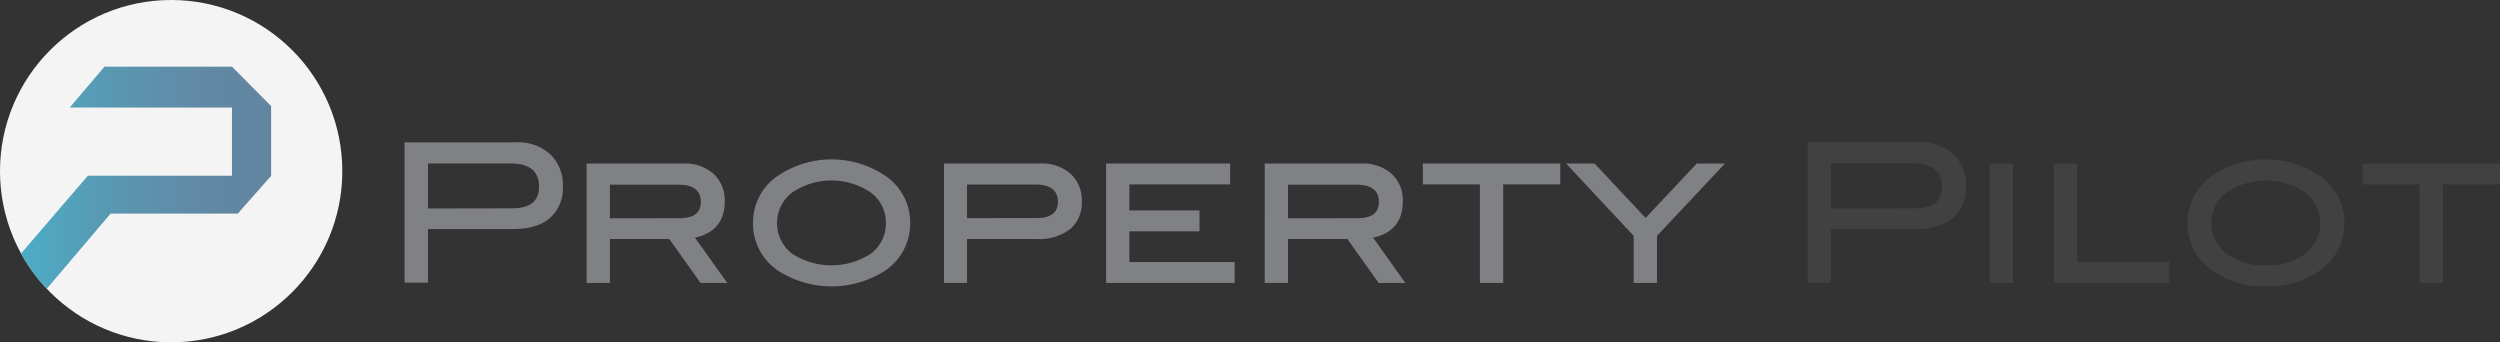
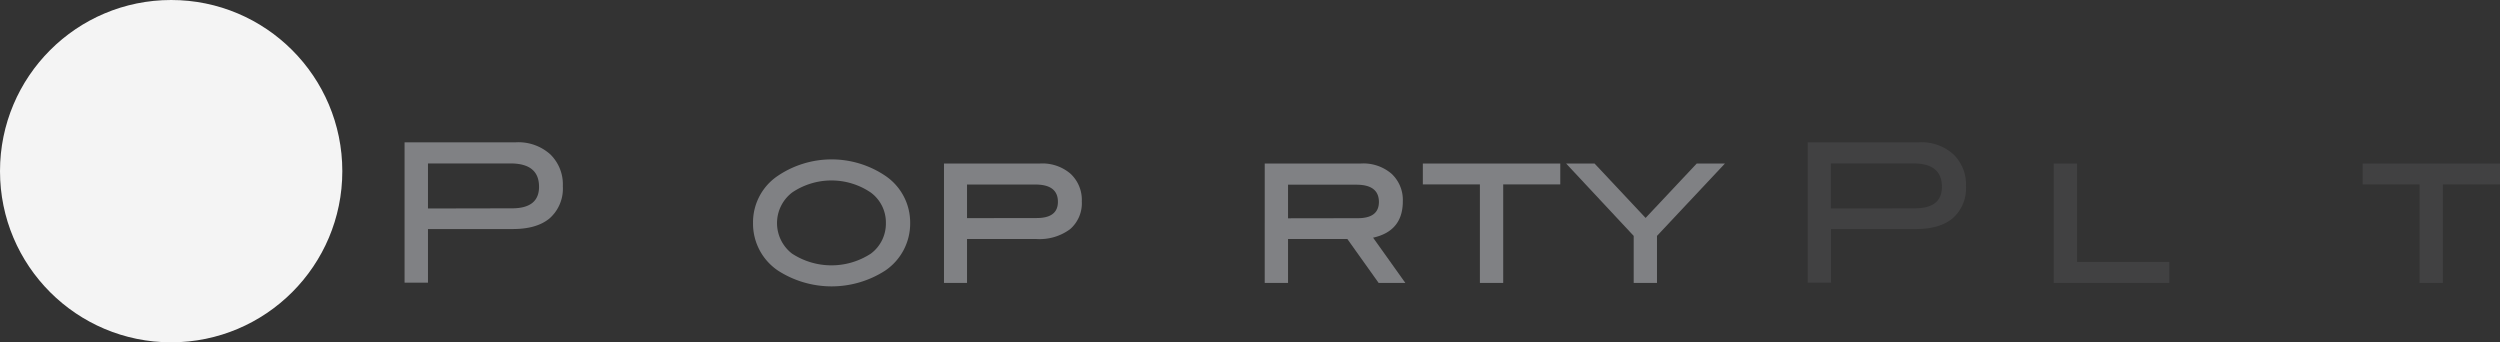
<svg xmlns="http://www.w3.org/2000/svg" viewBox="0 0 463.46 63.46">
  <rect x="0" y="0" width="463.46" height="63.46" fill="#333333" stroke="none" />
  <defs>
    <style>.cls-1{fill:#f4f4f4;}.cls-2{fill:url(#linear-gradient);}.cls-3{fill:#808184;}.cls-4{fill:#414142;}</style>
    <linearGradient id="linear-gradient" x1="3.89" y1="32.93" x2="50.26" y2="32.93" gradientUnits="userSpaceOnUse">
      <stop offset="0" stop-color="#4cadc6" />
      <stop offset="0.33" stop-color="#5899b3" />
      <stop offset="0.7" stop-color="#608aa5" />
      <stop offset="1" stop-color="#6385a0" />
    </linearGradient>
  </defs>
  <title>Asset 4</title>
  <g id="Layer_2" data-name="Layer 2">
    <g id="Layer_1-2" data-name="Layer 1">
      <circle class="cls-1" cx="31.73" cy="31.73" r="31.73" />
-       <path class="cls-2" d="M19.37,12.36l-6.45,7.58H43V32.58H16.29L3.89,47a32.07,32.07,0,0,0,4.77,6.54L20.5,39.6H44.08l6.18-7V19.66L43,12.36Z" />
      <path class="cls-3" d="M95.68,26.38A8.83,8.83,0,0,1,102,28.6a7.76,7.76,0,0,1,2.34,5.92,7.35,7.35,0,0,1-2.43,5.94q-2.43,2.05-7.07,2H79.34v9.94H75V26.38Zm-.75,12.24q5,0,5-4,0-4.32-5.29-4.32H79.34v8.35Z" />
-       <path class="cls-3" d="M134.82,52.45h-4.95l-5.8-8.14h-11v8.14h-4.32V30.31h17.89a8,8,0,0,1,5.62,1.9,6.62,6.62,0,0,1,2.09,5.12q0,5.51-5.51,6.73Zm-8.83-12q3.93,0,3.93-3,0-3.21-4.18-3.21H113.07v6.23Z" />
      <path class="cls-3" d="M168.73,41.32a10.53,10.53,0,0,1-4.65,8.86,18.35,18.35,0,0,1-19.83,0,10.48,10.48,0,0,1-4.65-8.86,10.37,10.37,0,0,1,4.68-8.78,17.83,17.83,0,0,1,19.77,0A10.44,10.44,0,0,1,168.73,41.32Zm-4.5,0a6.88,6.88,0,0,0-2.82-5.64,13,13,0,0,0-14.55,0A7.14,7.14,0,0,0,146.81,47a13.36,13.36,0,0,0,14.66,0A6.94,6.94,0,0,0,164.23,41.3Z" />
      <path class="cls-3" d="M192.85,30.31a8,8,0,0,1,5.61,1.9,6.62,6.62,0,0,1,2.09,5.12,6.35,6.35,0,0,1-2.18,5.16,9.5,9.5,0,0,1-6.24,1.82H179.27v8.14H175V30.31Zm-.65,10.11q3.92,0,3.92-3,0-3.21-4.17-3.21H179.27v6.23Z" />
-       <path class="cls-3" d="M228.88,52.45H205.05V30.31h23v3.88H209.37V39h13v3.89h-13v5.69h19.51Z" />
      <path class="cls-3" d="M260.53,52.45h-4.95l-5.8-8.14h-11v8.14h-4.32V30.31h17.89a8,8,0,0,1,5.62,1.9,6.62,6.62,0,0,1,2.09,5.12q0,5.51-5.51,6.73Zm-8.82-12q3.91,0,3.92-3,0-3.21-4.18-3.21H238.78v6.23Z" />
      <path class="cls-3" d="M289.25,34.19H278.67V52.45h-4.32V34.19H263.77V30.31h25.48Z" />
      <path class="cls-3" d="M319.78,30.31l-12.6,13.42v8.72h-4.32V43.73L290.33,30.31h5.27l9.47,10.09,9.48-10.09Z" />
      <path class="cls-4" d="M355.78,26.38a8.83,8.83,0,0,1,6.34,2.22,7.76,7.76,0,0,1,2.34,5.92A7.35,7.35,0,0,1,362,40.46q-2.43,2.05-7.08,2H339.44v9.94h-4.32V26.38ZM355,38.62q5,0,5-4,0-4.32-5.29-4.32h-15.3v8.35Z" />
-       <path class="cls-4" d="M373.17,52.45h-4.32V30.31h4.32Z" />
      <path class="cls-4" d="M402.15,52.45H380.73V30.31h4.32V48.56h17.1Z" />
-       <path class="cls-4" d="M434.62,41.32A10.54,10.54,0,0,1,430,50.18a16.27,16.27,0,0,1-9.9,2.91,16.43,16.43,0,0,1-9.94-2.91,10.68,10.68,0,0,1,0-17.64,17.82,17.82,0,0,1,19.76,0A10.44,10.44,0,0,1,434.62,41.32Zm-4.5,0a6.9,6.9,0,0,0-2.81-5.64,13,13,0,0,0-14.55,0A7.14,7.14,0,0,0,412.7,47a11.56,11.56,0,0,0,7.36,2.19,11.4,11.4,0,0,0,7.3-2.19A6.94,6.94,0,0,0,430.12,41.3Z" />
      <path class="cls-4" d="M463.46,34.19H452.87V52.45h-4.32V34.19H438V30.31h25.49Z" />
    </g>
  </g>
</svg>